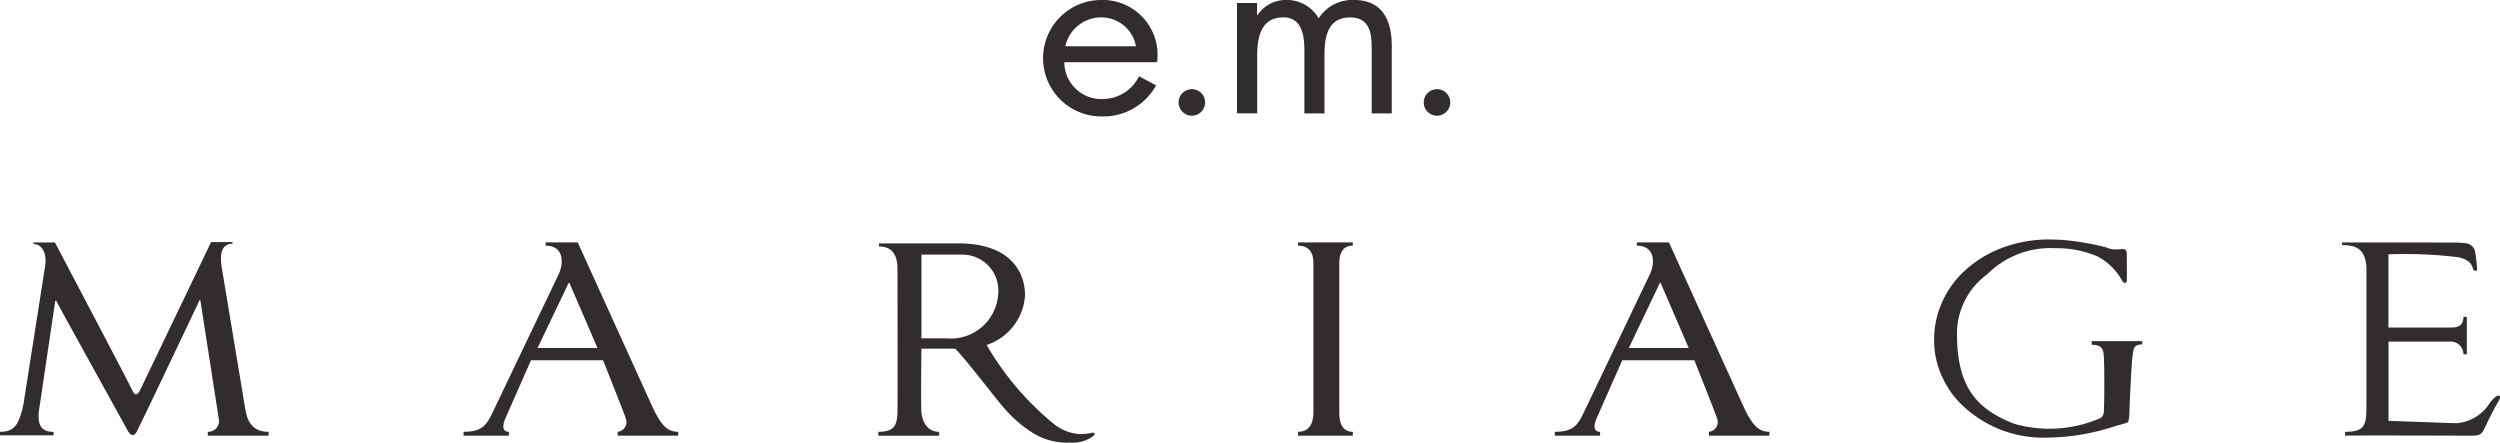
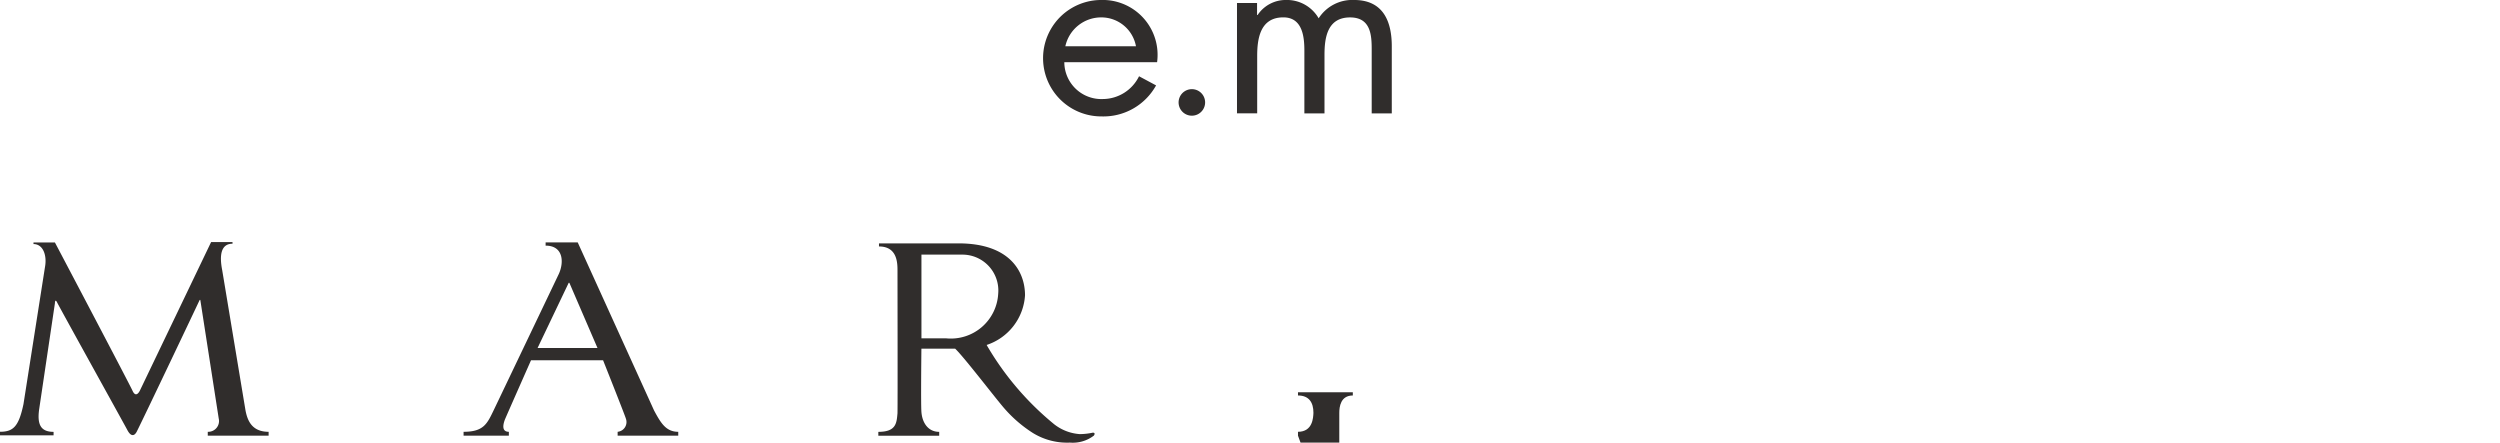
<svg xmlns="http://www.w3.org/2000/svg" viewBox="0 0 154.597 27.372" height="27.372" width="154.597">
  <g transform="translate(0 -0.001)" id="logo">
    <path fill="#302d2c" transform="translate(-4.462 -524.08)" d="M18.21,540.832l1.431,8.613c.123.659.406,1.338,1.432,1.338v.239H17.31v-.239a.667.667,0,0,0,.677-.825l-1.128-7.264s-.008-.16-.08,0-3.3,6.954-3.855,8.068c-.14.28-.355.346-.582-.078-.039-.09-4.2-7.593-4.341-7.887s-.144.042-.144.042l-.973,6.547c-.134.953.1,1.4.891,1.4V551H4.462v-.219c.817,0,1.157-.316,1.451-1.706l1.329-8.47c.14-.749-.125-1.432-.709-1.432v-.1H7.857s4.6,8.726,4.8,9.171c.237.52.473-.047.473-.047l4.386-9.145H18.84v.1c-.705,0-.83.692-.629,1.678" data-name="パス 160" id="パス_160" />
    <path fill="#302d2c" transform="translate(-28.806 -524.097)" d="M69.254,549.484c.414.769.733,1.316,1.494,1.316v.24H67v-.24a.606.606,0,0,0,.513-.805c-.052-.2-1.414-3.62-1.414-3.62H61.644s-1.579,3.569-1.617,3.672c-.1.263-.229.753.246.753v.24h-2.8v-.24c1.259,0,1.463-.509,1.882-1.377l4.01-8.39c.329-.726.276-1.745-.819-1.745v-.2h1.985Zm-3.5-3.866-1.739-4.032h-.041l-1.925,4.032Z" data-name="パス 161" id="パス_161" />
    <path fill="#302d2c" transform="translate(-50.596 -524.149)" d="M109.868,539.2c3.151,0,4.114,1.72,4.114,3.213a3.458,3.458,0,0,1-2.374,3.069,17.951,17.951,0,0,0,4.173,4.9,2.885,2.885,0,0,0,1.592.613,3.957,3.957,0,0,0,.8-.09c.184,0,.09.149.068.181a2.147,2.147,0,0,1-1.481.434,4.041,4.041,0,0,1-2.3-.6,8.081,8.081,0,0,1-1.738-1.494c-.526-.593-2.486-3.168-3.059-3.714h-2.088s-.04,3.343,0,3.908c.047.655.4,1.235,1.1,1.235v.239h-3.764v-.239c1.107,0,1.13-.541,1.185-1.152.015-.722,0-8.109,0-8.819,0-.467-.008-1.493-1.145-1.493V539.2Zm-2.291,5.873h1.533a2.934,2.934,0,0,0,3.214-2.762,2.221,2.221,0,0,0-2.26-2.415h-2.487Z" data-name="パス 162" id="パス_162" />
-     <path fill="#302d2c" transform="translate(-72.634 -524.097)" d="M152.9,551.039V550.8c.912,0,.942-.873.955-1.173v-9.266c0-.646-.276-1.073-.955-1.073v-.2h3.391v.2c-.757,0-.837.7-.837,1.073v9.266c0,.692.224,1.173.837,1.173v.239Z" data-name="パス 163" id="パス_163" />
-     <path fill="#302d2c" transform="translate(-106.04 -523.941)" d="M237.718,549.594a2.353,2.353,0,0,1-.031.266c-.022.122-.058.2-.114.224-.176.055-.385.113-.623.175a13.905,13.905,0,0,1-4.41.746,7.226,7.226,0,0,1-4.886-1.761,5.553,5.553,0,0,1-1.474-1.922,5.311,5.311,0,0,1-.536-2.353,5.673,5.673,0,0,1,.516-2.394,5.96,5.96,0,0,1,1.464-1.973,7.14,7.14,0,0,1,2.267-1.35,8.187,8.187,0,0,1,2.934-.5,11.4,11.4,0,0,1,1.382.092,17.307,17.307,0,0,1,2.056.388,1.39,1.39,0,0,0,.594.134,2.782,2.782,0,0,0,.4-.021c.227-.035.3.134.3.293,0,.056.015,1.549,0,1.672s-.136.211-.275.011a3.7,3.7,0,0,0-1.525-1.517,6.337,6.337,0,0,0-2.6-.513,5.517,5.517,0,0,0-4.235,1.619,4.527,4.527,0,0,0-1.865,3.673c0,3.34,1.252,4.662,3.518,5.559a7.9,7.9,0,0,0,5.223-.291.448.448,0,0,0,.335-.369c.035-.19.057-3,0-3.549-.027-.283-.036-.675-.746-.675v-.22h3.127v.2c-.6,0-.54.393-.6.727s-.194,3.113-.194,3.632" data-name="パス 164" id="パス_164" />
-     <path fill="#302d2c" transform="translate(-127.464 -524.097)" d="M272.481,551.039V550.8c1.258,0,1.321-.421,1.321-1.706v-8.307c0-1.32-.675-1.533-1.507-1.533v-.164s6.948,0,7.132.01.354.021.51.041a.659.659,0,0,1,.563.425,8.715,8.715,0,0,1,.143,1.161c0,.083-.026.122-.081.122a.178.178,0,0,1-.174-.132c-.035-.089-.066-.539-.918-.715a27.226,27.226,0,0,0-4.309-.175v4.525h3.845c.4,0,.792-.065.792-.658h.212v2.311H279.8a.788.788,0,0,0-.832-.784h-3.8v4.9s3.94.147,4.245.147A2.677,2.677,0,0,0,281.442,549c.234-.293.4-.44.512-.44.1,0,.126.078.1.169-.063.19-.253.394-.832,1.612-.306.643-.349.7-.983.7,0,0-7.48-.028-7.752,0" data-name="パス 165" id="パス_165" />
-     <path fill="#302d2c" transform="translate(-86.112 -524.097)" d="M194.04,549.484c.416.769.733,1.316,1.493,1.316v.24h-3.744v-.24a.605.605,0,0,0,.512-.805c-.05-.2-1.411-3.62-1.411-3.62H186.43s-1.578,3.569-1.618,3.672c-.1.263-.227.753.246.753v.24h-2.8v-.24c1.259,0,1.463-.509,1.882-1.377l4.01-8.39c.329-.726.276-1.745-.818-1.745v-.2h1.985Zm-3.5-3.866-1.74-4.032h-.041l-1.923,4.032Z" data-name="パス 166" id="パス_166" />
+     <path fill="#302d2c" transform="translate(-72.634 -524.097)" d="M152.9,551.039V550.8c.912,0,.942-.873.955-1.173c0-.646-.276-1.073-.955-1.073v-.2h3.391v.2c-.757,0-.837.7-.837,1.073v9.266c0,.692.224,1.173.837,1.173v.239Z" data-name="パス 163" id="パス_163" />
    <path fill="#302d2c" transform="translate(-59.276 -511.365)" d="M125.156,514.226a2.267,2.267,0,0,1,2.222-1.784,2.177,2.177,0,0,1,2.145,1.784Zm5.673.987a3.394,3.394,0,0,0-3.466-3.848,3.6,3.6,0,0,0,.031,7.2,3.721,3.721,0,0,0,3.373-1.918l-1.054-.565a2.506,2.506,0,0,1-2.221,1.408,2.29,2.29,0,0,1-2.4-2.279Z" data-name="パス 167" id="パス_167" />
    <path fill="#302d2c" transform="translate(-69.426 -511.365)" d="M147.161,512.294h.034a2.089,2.089,0,0,1,1.756-.929,2.262,2.262,0,0,1,2.019,1.133,2.478,2.478,0,0,1,2.192-1.133c1.867,0,2.33,1.424,2.33,2.862v4.15h-1.242v-3.964c0-.883-.064-1.97-1.337-1.97-1.425,0-1.582,1.289-1.582,2.321v3.613h-1.244V514.5c0-.844-.11-2.06-1.3-2.06-1.464,0-1.618,1.373-1.618,2.407v3.527H145.92v-6.823h1.241Z" data-name="パス 168" id="パス_168" />
    <path fill="#302d2c" transform="translate(-66.359 -516.049)" d="M140.882,522.383a.82.82,0,1,1-.819-.819.818.818,0,0,1,.819.819" data-name="パス 169" id="パス_169" />
-     <path fill="#302d2c" transform="translate(-79.233 -516.049)" d="M168.915,522.383a.82.82,0,1,1-.82-.819.818.818,0,0,1,.82.819" data-name="パス 170" id="パス_170" />
  </g>
</svg>